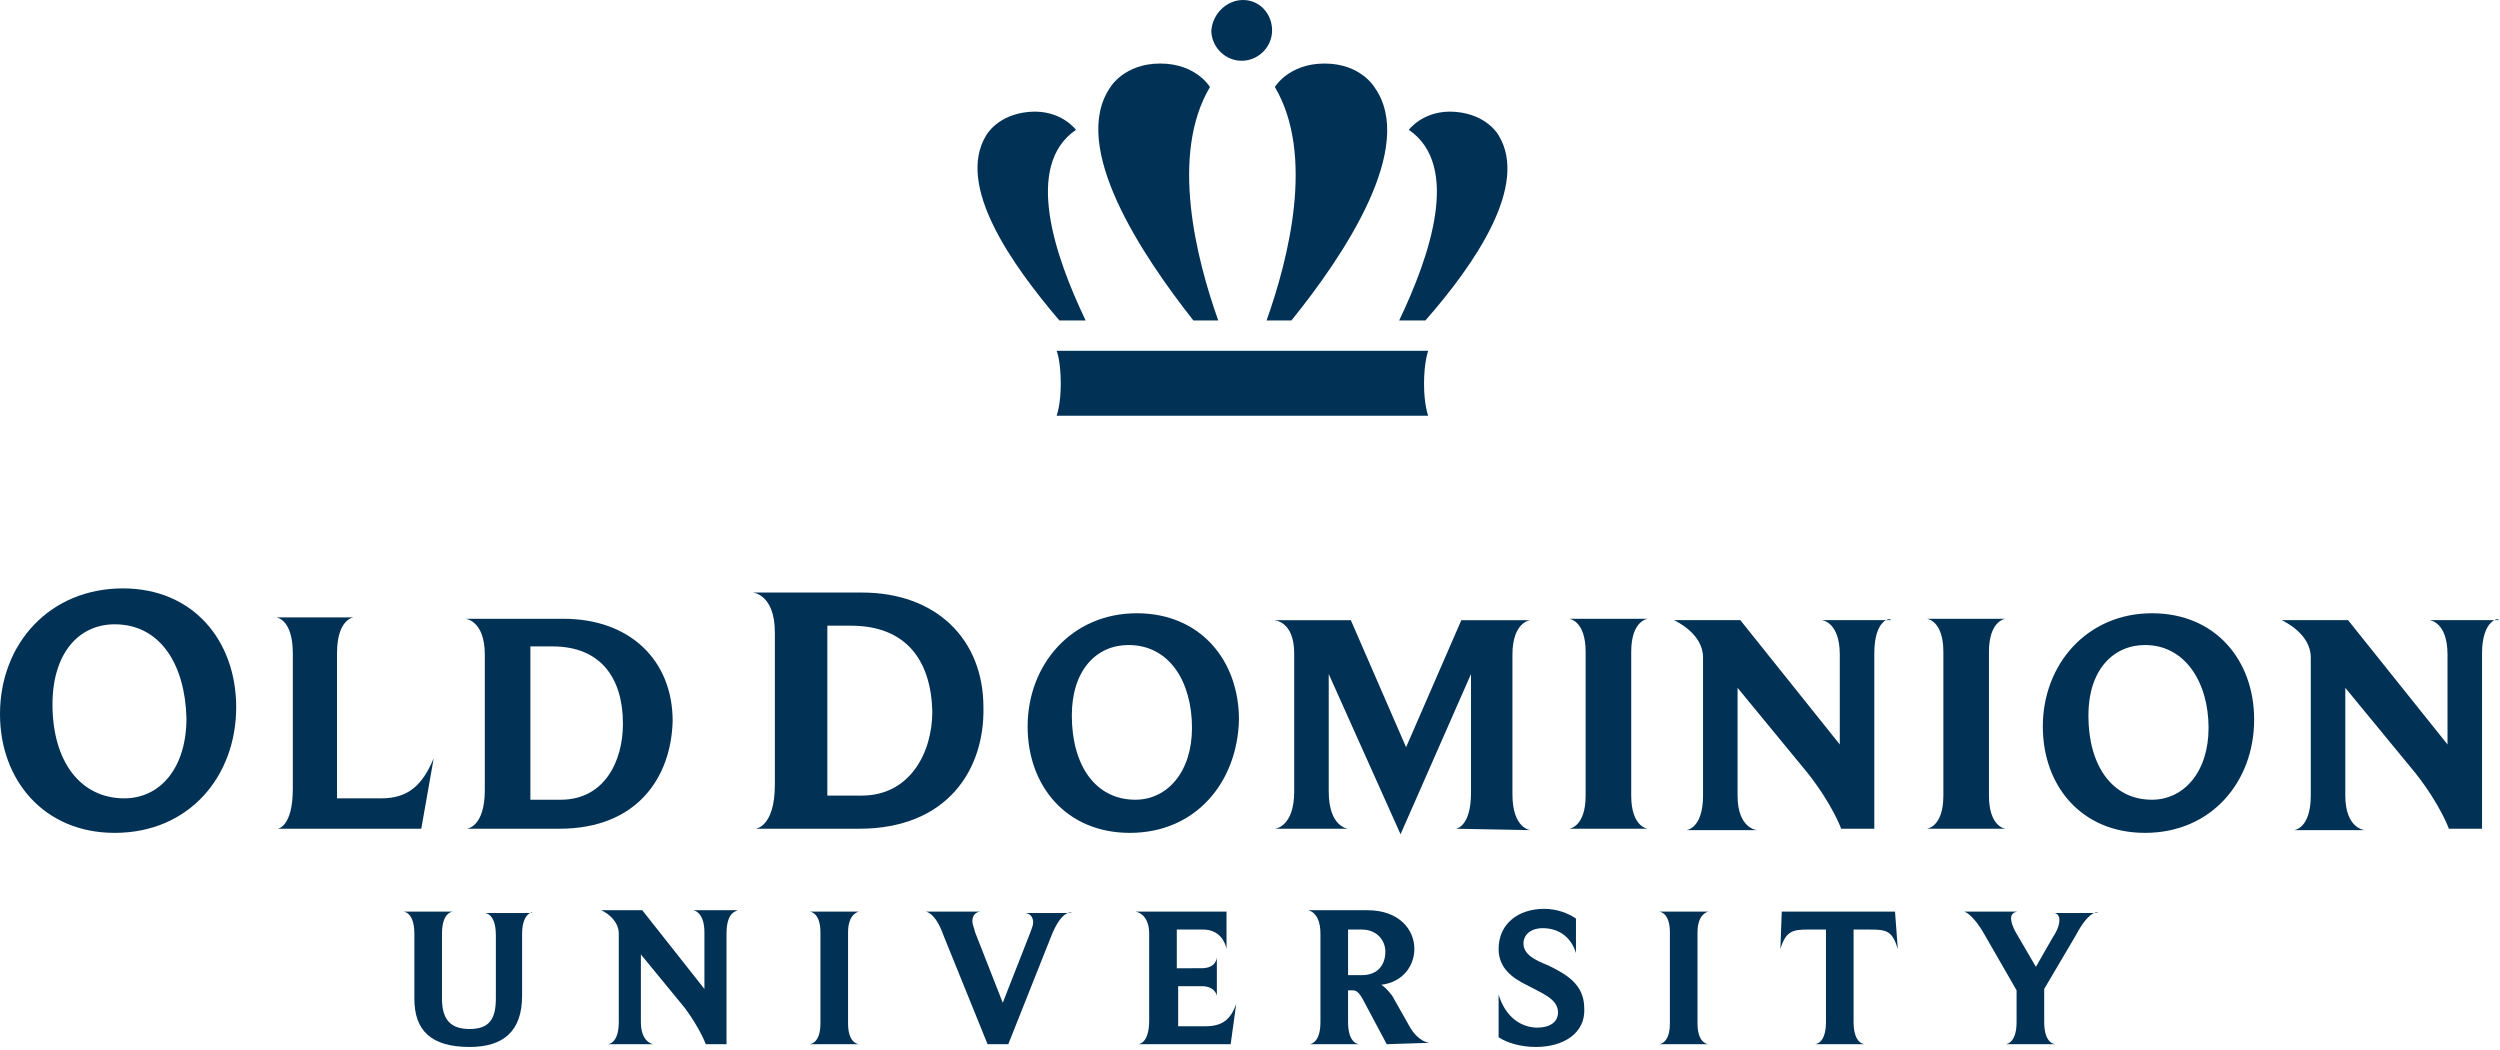
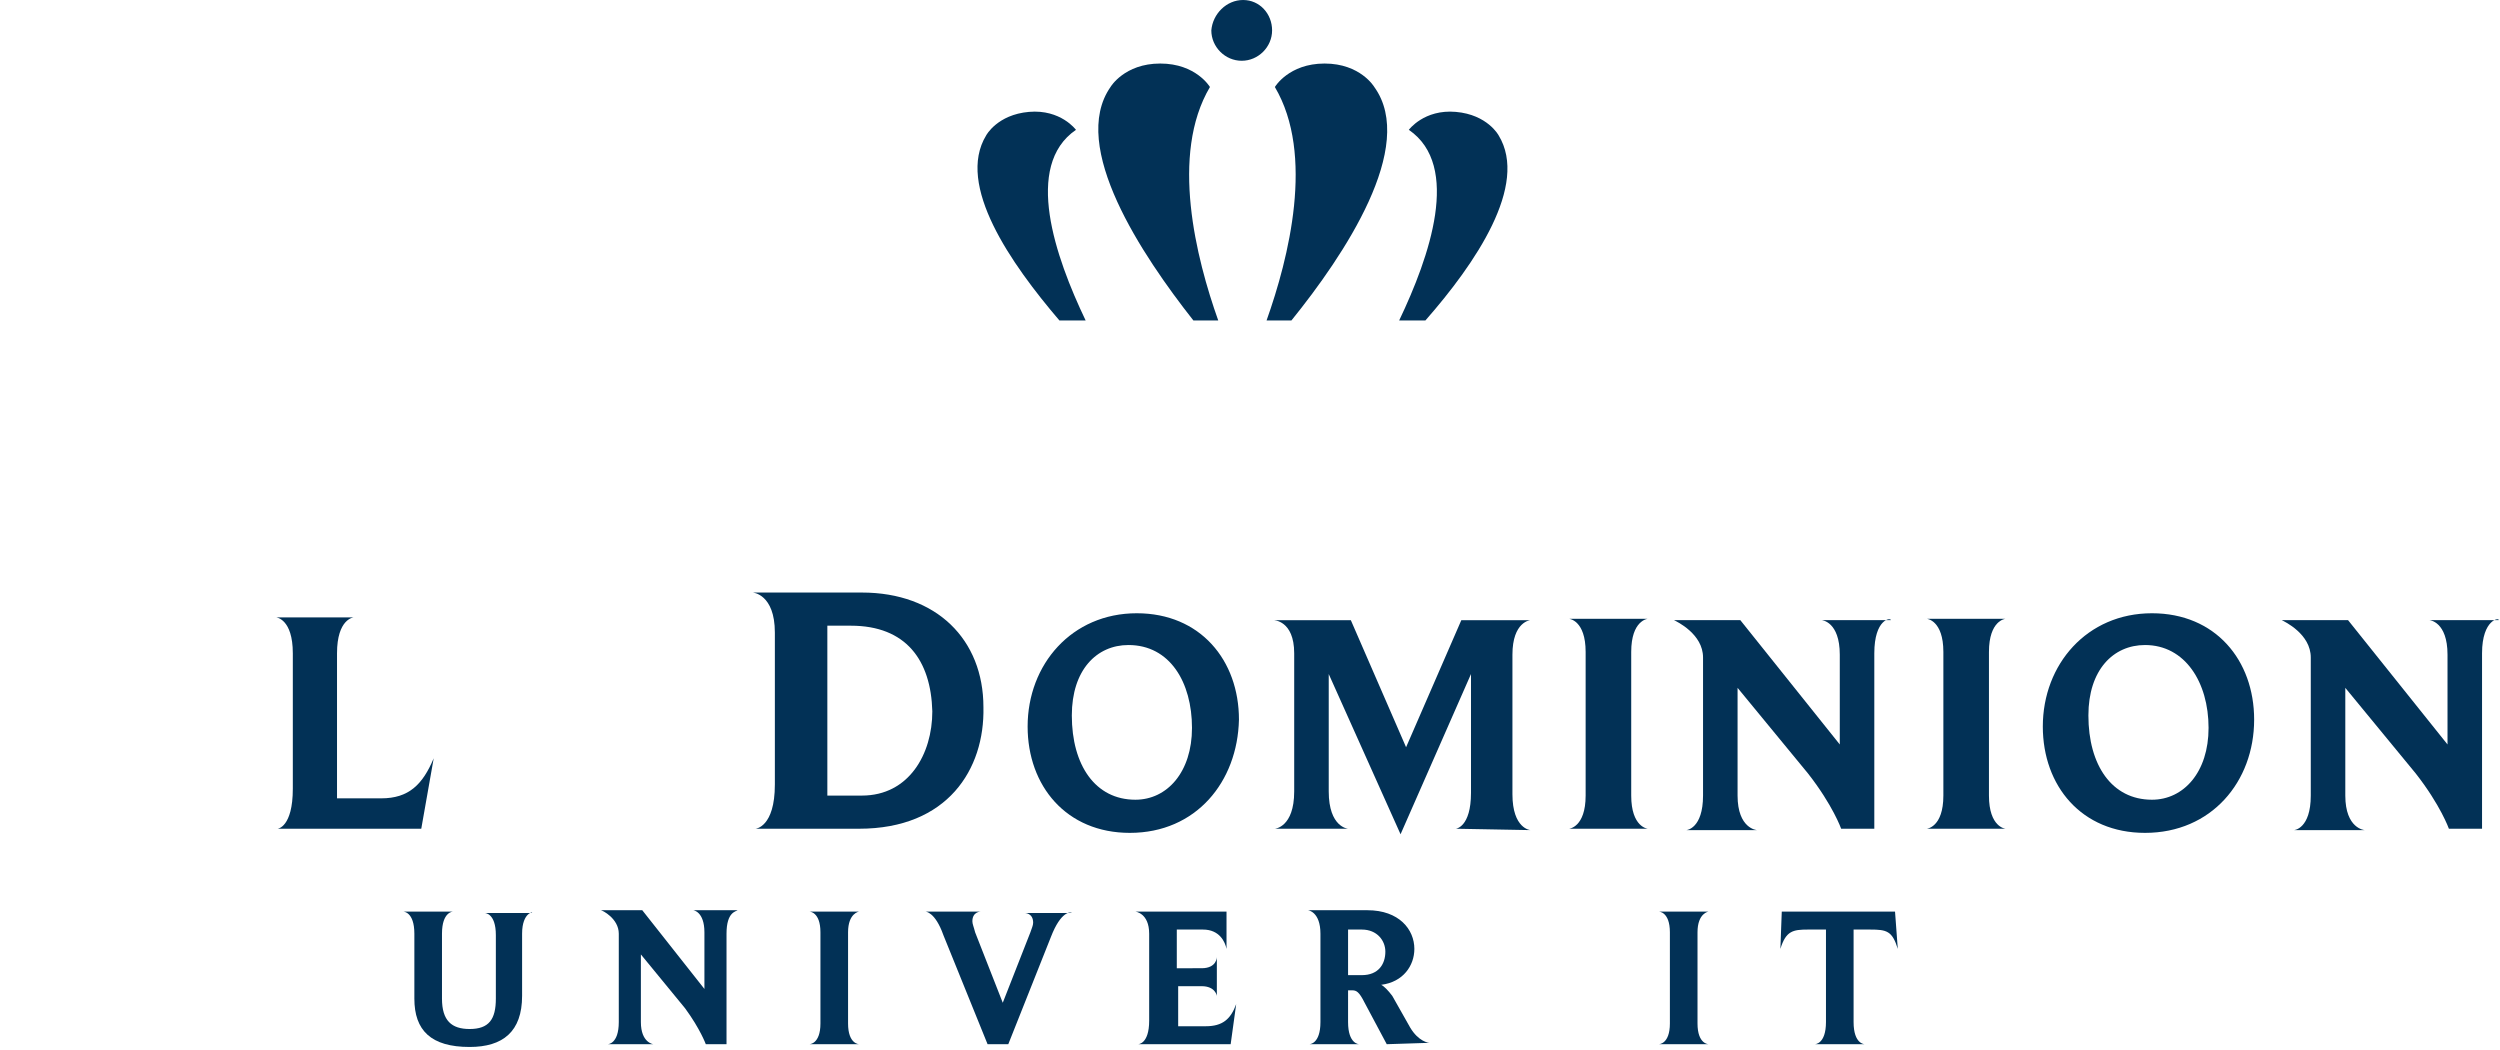
<svg xmlns="http://www.w3.org/2000/svg" version="1.1" id="Capa_1" x="0px" y="0px" viewBox="0 0 181 76" style="enable-background:new 0 0 181 76;" xml:space="preserve">
  <style type="text/css">
	.st0{fill:#023156;}
</style>
  <path class="st0" d="M71.4,9.8c0,0,0.8-1.5,3.1-1.7c2.3-0.2,3.4,1.3,3.4,1.3c-3.8,2.6-1.5,9.2,0.7,13.8h-1.9  C73.2,19.1,69.2,13.4,71.4,9.8z" />
-   <path class="st0" d="M90,25.4h13.4c0,0-0.3,0.8-0.3,2.4c0,1.5,0.3,2.3,0.3,2.3H89.9H76.5c0,0,0.3-0.8,0.3-2.3c0-1.7-0.3-2.4-0.3-2.4  H90z" />
  <path class="st0" d="M92.1,2.2c0,1.2-1,2.2-2.2,2.2s-2.2-1-2.2-2.2C87.8,1,88.8,0,90,0S92.1,1,92.1,2.2z" />
  <path class="st0" d="M99.5,6.3c0,0-1-1.7-3.6-1.7s-3.6,1.7-3.6,1.7c2.9,4.9,1,12.4-0.6,16.9h1.8C97.3,18.5,102.6,10.6,99.5,6.3z" />
  <path class="st0" d="M108.5,9.8c0,0-0.8-1.5-3.1-1.7c-2.3-0.2-3.4,1.3-3.4,1.3c3.8,2.6,1.5,9.2-0.7,13.8h1.9  C106.8,19.1,110.7,13.4,108.5,9.8z" />
  <path class="st0" d="M80.4,6.3c0,0,1-1.7,3.6-1.7s3.6,1.7,3.6,1.7c-2.9,4.9-1,12.4,0.6,16.9h-1.8C82.7,18.5,77.4,10.6,80.4,6.3z" />
-   <path class="st0" d="M8.3,45.2c-2.6,0-4.5,2.1-4.5,5.8c0,4.1,2,6.8,5.2,6.8c2.6,0,4.5-2.2,4.5-5.8C13.4,48.1,11.6,45.2,8.3,45.2z   M8.3,60.3c-5.1,0-8.3-3.8-8.3-8.6c0-5.1,3.6-9.1,8.9-9.1c5.1,0,8.2,3.8,8.2,8.6C17.1,56.2,13.7,60.3,8.3,60.3z" />
  <path class="st0" d="M30.5,60H20.1c0,0,1.1-0.1,1.1-2.9v-9.8c0-2.5-1.2-2.6-1.2-2.6h5.6c0,0-1.2,0.1-1.2,2.6v10.5h3.2  c2,0,3-1,3.8-2.9L30.5,60z" />
-   <path class="st0" d="M40,46.8h-1.6v11.1h2.2c3.1,0,4.5-2.7,4.5-5.5C45.1,49.1,43.5,46.8,40,46.8z M40.5,60h-6.7c0,0,1.3-0.1,1.3-2.8  v-9.8c0-2.5-1.4-2.6-1.4-2.6h7.1c4.8,0,7.9,3,7.9,7.4C48.6,56.2,46.2,60,40.5,60z" />
  <path class="st0" d="M61.6,45.3h-1.7v12.3h2.5c3.4,0,5.1-3,5.1-6.1C67.4,47.8,65.6,45.3,61.6,45.3z M62.2,60h-7.5  c0,0,1.4-0.1,1.4-3.2v-11c0-2.8-1.6-2.9-1.6-2.9h7.9c5.4,0,8.8,3.4,8.8,8.3C71.3,55.7,68.6,60,62.2,60z" />
  <path class="st0" d="M81.7,46.7c-2.3,0-4.1,1.8-4.1,5.1c0,3.6,1.7,6.1,4.6,6.1c2.3,0,4.1-2,4.1-5.2C86.3,49.4,84.7,46.7,81.7,46.7z   M81.8,60.3c-4.6,0-7.4-3.4-7.4-7.7c0-4.5,3.2-8.2,7.9-8.2c4.6,0,7.4,3.4,7.4,7.7C89.6,56.6,86.6,60.3,81.8,60.3z" />
  <path class="st0" d="M105.4,60c0,0,1.1-0.1,1.1-2.6v-8.6l-5.1,11.6l-5.2-11.6v8.5c0,2.6,1.4,2.7,1.4,2.7h-5.3c0,0,1.4-0.1,1.4-2.7  v-10c0-2.4-1.5-2.4-1.5-2.4h5.6l4,9.2l4-9.2h5c0,0-1.3,0.1-1.3,2.5v10.1c0,2.5,1.3,2.6,1.3,2.6L105.4,60L105.4,60z" />
  <path class="st0" d="M113.6,60c0,0,1.2-0.1,1.2-2.4V47.2c0-2.3-1.2-2.4-1.2-2.4h5.7c0,0-1.2,0.1-1.2,2.4v10.4c0,2.3,1.2,2.4,1.2,2.4  H113.6z" />
  <path class="st0" d="M135.7,47.3V60h-2.4c0,0-0.6-1.7-2.4-4l-5.1-6.2v7.8c0,2.4,1.4,2.5,1.4,2.5h-5.1c0,0,1.2-0.1,1.2-2.5v-10  c0-1.7-1.9-2.6-2.1-2.7h4.8l7.2,9v-6.5c0-2.4-1.3-2.5-1.3-2.5h5C136.9,44.7,135.7,44.8,135.7,47.3z" />
  <path class="st0" d="M139.5,60c0,0,1.2-0.1,1.2-2.4V47.2c0-2.3-1.2-2.4-1.2-2.4h5.7c0,0-1.2,0.1-1.2,2.4v10.4c0,2.3,1.2,2.4,1.2,2.4  H139.5z" />
  <path class="st0" d="M155.3,46.7c-2.3,0-4.1,1.8-4.1,5.1c0,3.6,1.7,6.1,4.6,6.1c2.3,0,4.1-2,4.1-5.2  C159.9,49.4,158.2,46.7,155.3,46.7z M155.3,60.3c-4.6,0-7.4-3.4-7.4-7.7c0-4.5,3.2-8.2,7.9-8.2c4.6,0,7.4,3.4,7.4,7.7  C163.2,56.6,160.1,60.3,155.3,60.3z" />
  <path class="st0" d="M179.7,47.3V60h-2.4c0,0-0.6-1.7-2.4-4l-5.1-6.2v7.8c0,2.4,1.4,2.5,1.4,2.5h-5.1c0,0,1.2-0.1,1.2-2.5v-10  c0-1.7-1.9-2.6-2.1-2.7h4.8l7.2,9v-6.5c0-2.4-1.3-2.5-1.3-2.5h5C181,44.7,179.7,44.8,179.7,47.3z" />
  <path class="st0" d="M37.8,67.6v4.5c0,2.6-1.4,3.7-3.8,3.7c-2.8,0-4-1.2-4-3.5v-4.7c0-1.6-0.8-1.6-0.8-1.6h3.6c0,0-0.8,0-0.8,1.6  v4.7c0,1.6,0.7,2.2,2,2.2c1.4,0,1.9-0.7,1.9-2.2v-4.6c0-1.6-0.8-1.6-0.8-1.6h3.4C38.7,66,37.8,66,37.8,67.6z" />
  <path class="st0" d="M52.6,67.6v8h-1.5c0,0-0.4-1.1-1.5-2.6l-3.2-3.9V74c0,1.5,0.9,1.6,0.9,1.6H44c0,0,0.8,0,0.8-1.6v-6.4  c0-1.1-1.2-1.7-1.3-1.7h3l4.5,5.7v-4.1c0-1.5-0.8-1.6-0.8-1.6h3.2C53.3,66,52.6,66,52.6,67.6z" />
  <path class="st0" d="M58.6,75.6c0,0,0.8,0,0.8-1.5v-6.6c0-1.5-0.8-1.5-0.8-1.5h3.6c0,0-0.8,0.1-0.8,1.5v6.6c0,1.5,0.8,1.5,0.8,1.5  H58.6z" />
  <path class="st0" d="M76.1,67.8l-3.1,7.8h-1.5l-3.2-7.9C67.7,66,67,66,67,66H71c0,0-0.6,0-0.6,0.7c0,0.2,0.1,0.4,0.2,0.8l2,5.1  l2-5.1c0.1-0.3,0.2-0.5,0.2-0.7c0-0.7-0.6-0.7-0.6-0.7h3.4C77.5,66,76.8,66,76.1,67.8z" />
  <path class="st0" d="M89.1,75.6h-6.7c0,0,0.8,0,0.8-1.7v-6.3c0-1.5-1-1.6-1-1.6h6.6v2.7c-0.1-0.5-0.5-1.4-1.7-1.4h-1.9v2.8H87  c1.1,0,1.1-0.8,1.1-0.8v2.8c0,0-0.1-0.7-1.1-0.7h-1.7v2.9h2c1.2,0,1.8-0.5,2.2-1.6L89.1,75.6z" />
  <path class="st0" d="M98.6,67.3h-1v3.3h1c1.2,0,1.7-0.8,1.7-1.7C100.3,68.1,99.7,67.3,98.6,67.3z M100.4,75.6l-1.6-3  c-0.4-0.8-0.6-0.9-0.9-0.9h-0.3V74c0,1.6,0.8,1.6,0.8,1.6h-3.6c0,0,0.8,0,0.8-1.6v-6.4c0-1.6-0.9-1.7-0.9-1.7H99  c2.3,0,3.4,1.4,3.4,2.8c0,1.2-0.8,2.4-2.4,2.6c0.2,0.1,0.5,0.4,0.8,0.8l1.3,2.3c0.6,1,1.3,1.1,1.4,1.1L100.4,75.6L100.4,75.6z" />
-   <path class="st0" d="M111.2,75.8c-1.1,0-2.1-0.3-2.7-0.7V72c0.5,1.7,1.7,2.4,2.8,2.4c0.9,0,1.5-0.4,1.5-1.1c0-1-1.2-1.4-2.3-2  c-1-0.5-2-1.2-2-2.6c0-1.8,1.4-2.9,3.3-2.9c0.9,0,1.7,0.3,2.3,0.7V69c-0.4-1.3-1.4-1.8-2.4-1.8c-0.9,0-1.4,0.5-1.4,1.1  c0,0.8,0.8,1.2,1.8,1.6c1.2,0.6,2.6,1.3,2.6,3.1C114.8,74.8,113.2,75.8,111.2,75.8z" />
  <path class="st0" d="M120.1,75.6c0,0,0.8,0,0.8-1.5v-6.6c0-1.5-0.8-1.5-0.8-1.5h3.6c0,0-0.8,0.1-0.8,1.5v6.6c0,1.5,0.8,1.5,0.8,1.5  H120.1z" />
  <path class="st0" d="M135.4,67.3h-1.2V74c0,1.6,0.8,1.6,0.8,1.6h-3.6c0,0,0.8,0,0.8-1.6v-6.7h-1.3c-1.1,0-1.6,0.1-2,1.4L129,66h8.2  l0.2,2.7C137,67.4,136.6,67.3,135.4,67.3z" />
-   <path class="st0" d="M150.3,67.7l-2.3,3.9V74c0,1.6,0.8,1.6,0.8,1.6h-3.6c0,0,0.8,0,0.8-1.6v-2.3l-2.3-4c-0.9-1.6-1.5-1.7-1.5-1.7  h3.9c0,0-0.5,0-0.5,0.5c0,0.2,0.1,0.6,0.4,1.1l1.4,2.4l1.2-2.1c0.4-0.6,0.5-1,0.5-1.3c0-0.5-0.4-0.5-0.4-0.5h3.2  C151.8,66,151.2,66,150.3,67.7z" />
</svg>